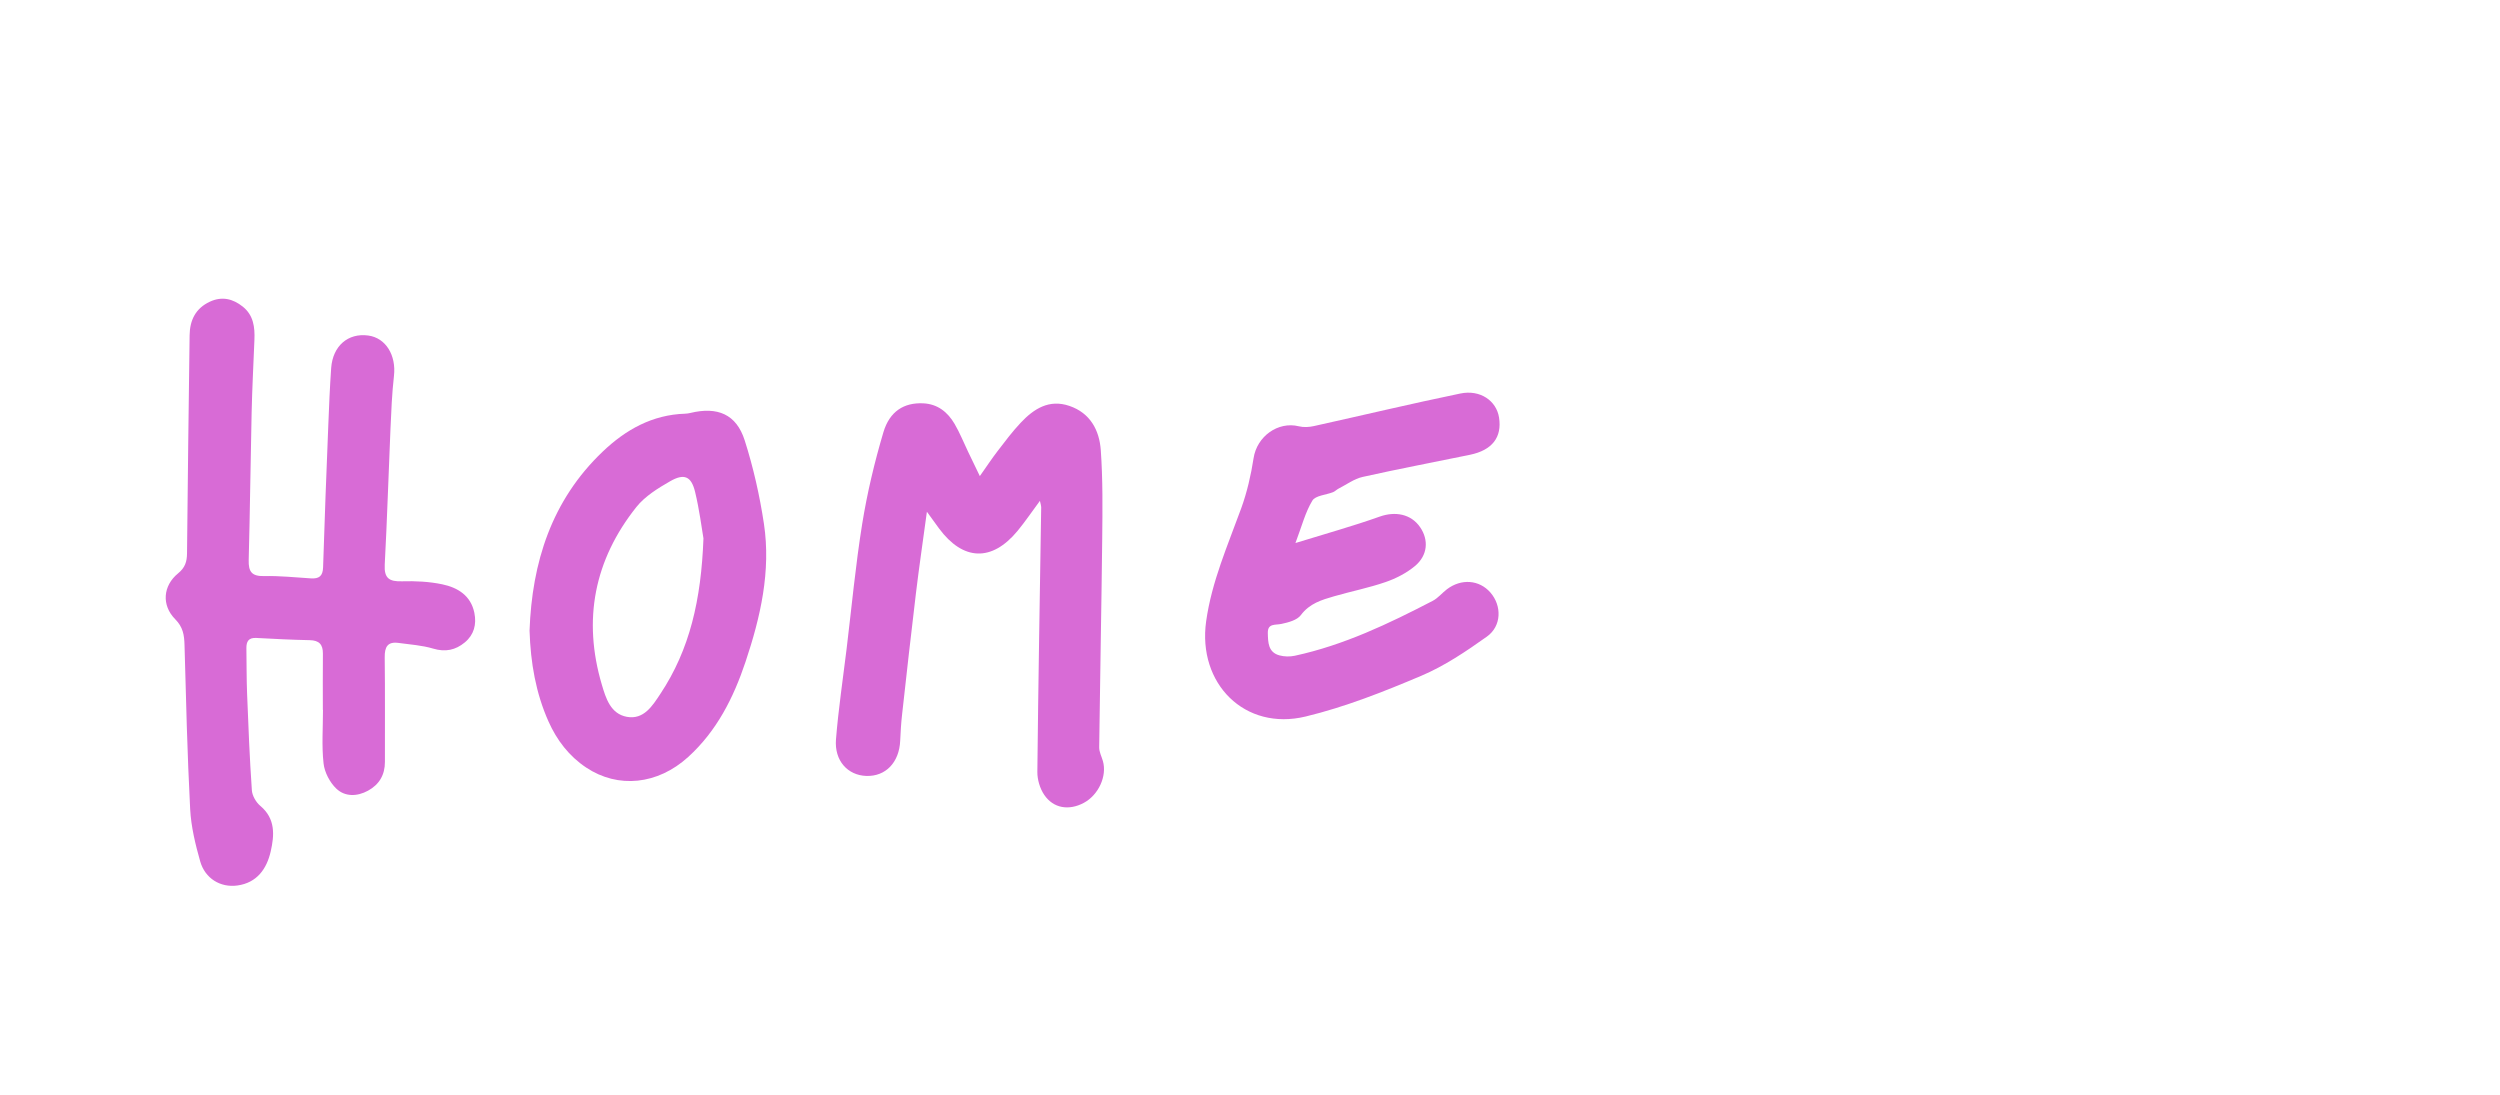
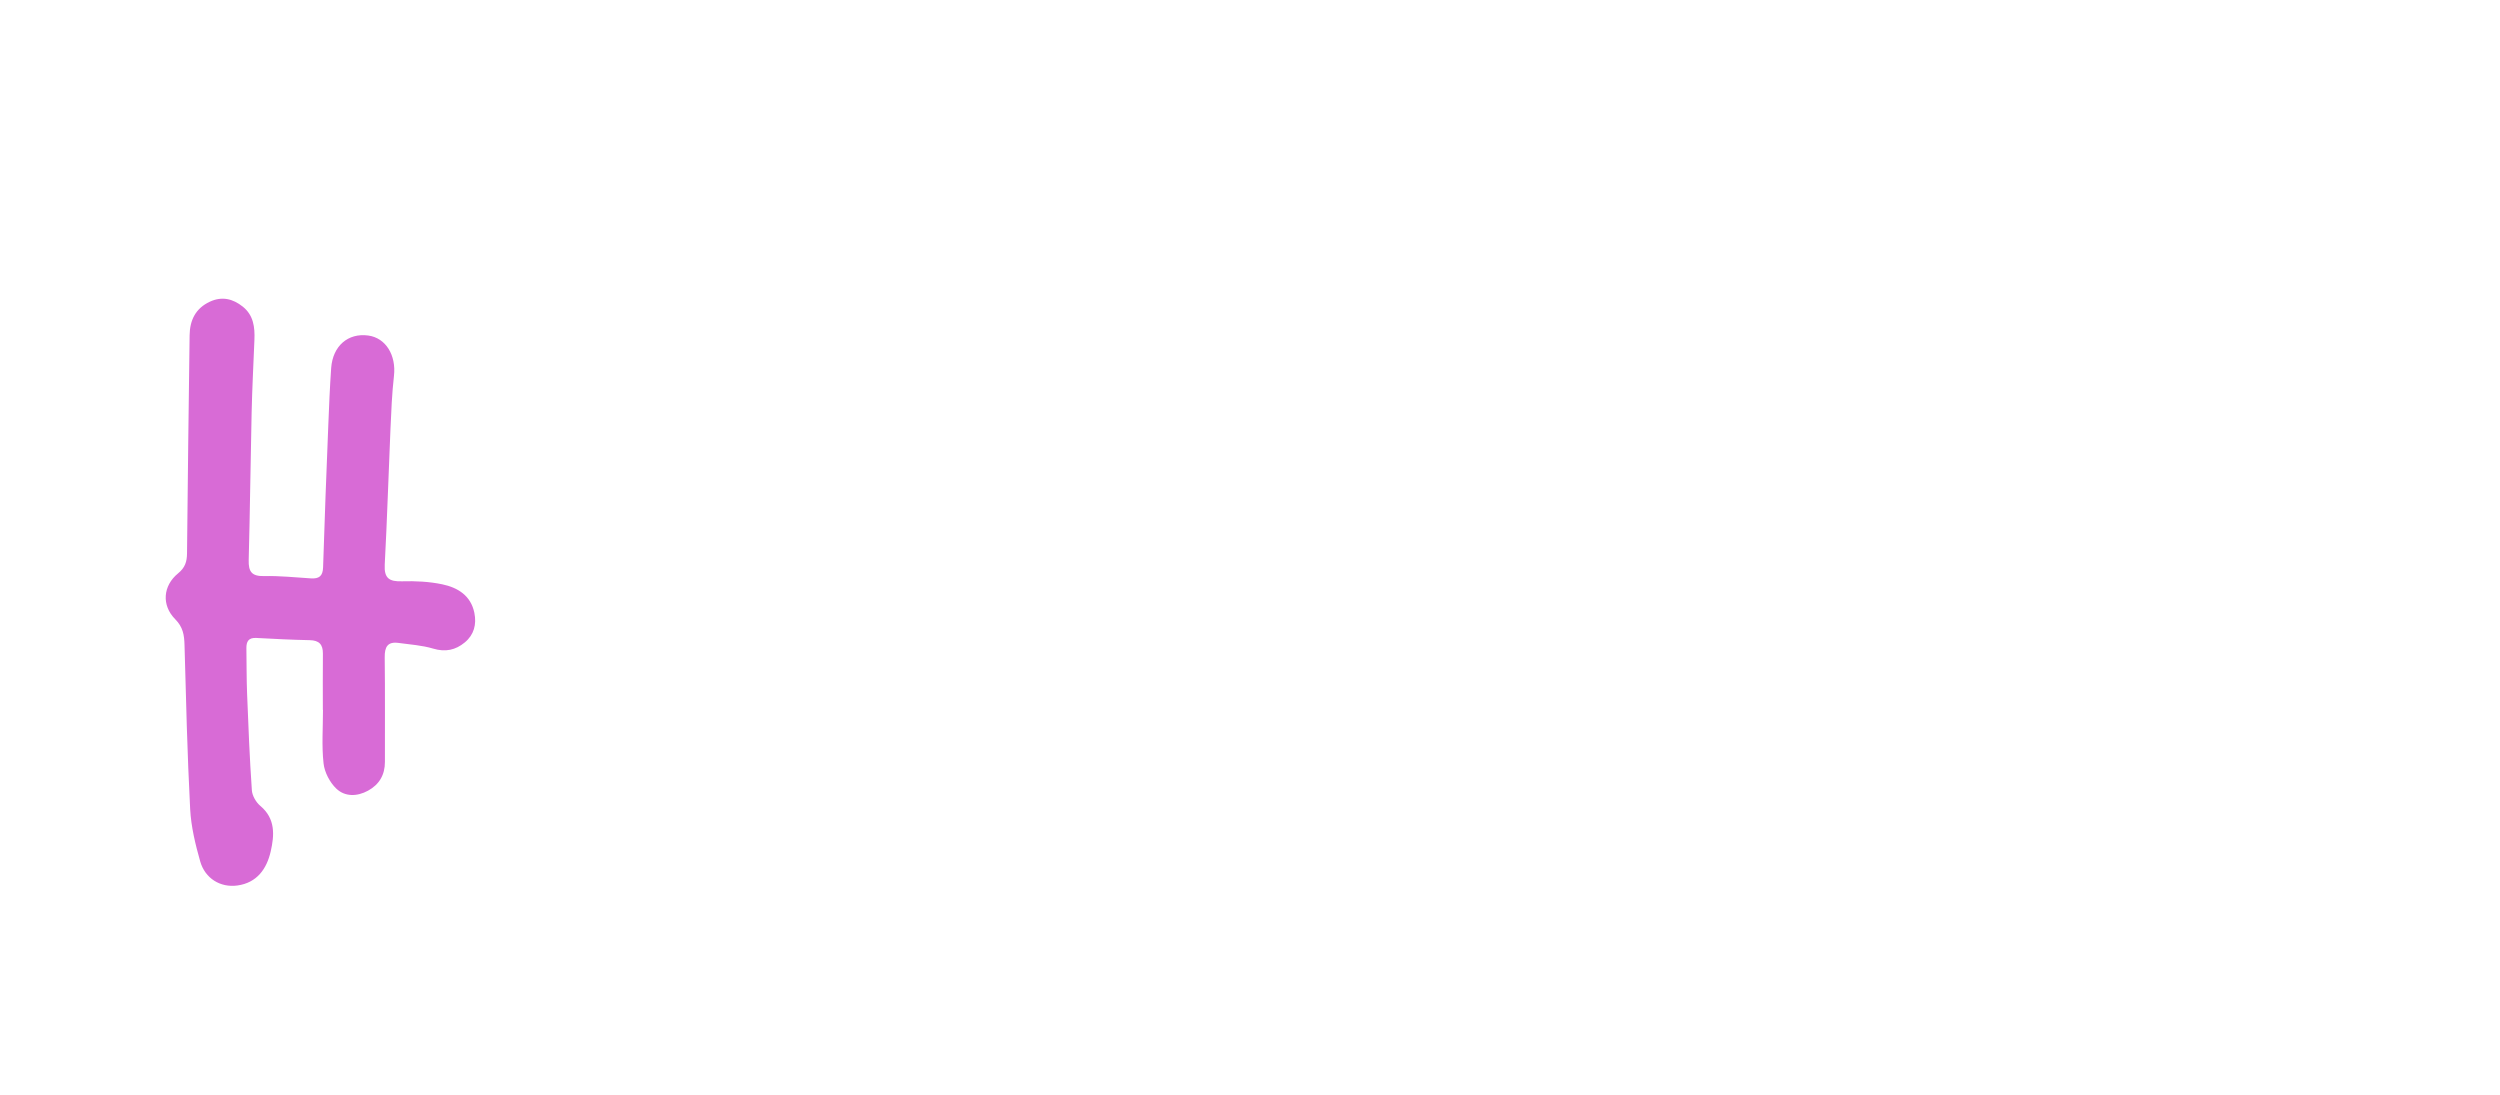
<svg xmlns="http://www.w3.org/2000/svg" width="1222" height="535" viewBox="0 0 1222 535" fill="none">
  <g clip-path="url(#clip0_792_58)">
    <path d="M157.81 346.983C157.81 337.84 157.733 328.684 157.835 319.541C157.886 315.033 156.007 313.002 151.379 312.913C142.672 312.747 133.953 312.3 125.259 311.828C121.487 311.623 120.388 313.577 120.439 316.872C120.554 324.316 120.49 331.774 120.784 339.206C121.398 354.913 122.024 370.62 123.111 386.301C123.29 388.957 125.157 392.162 127.241 393.912C134.745 400.194 134.119 408.29 132.316 416.195C130.373 424.699 125.604 431.531 116.003 432.834C107.769 433.957 100.226 429.424 97.848 421.009C95.483 412.683 93.398 404.051 92.951 395.469C91.558 368.742 90.918 341.964 90.189 315.212C90.062 310.385 89.435 306.503 85.663 302.697C78.9 295.891 79.603 286.339 87.057 280.248C90.496 277.439 91.379 274.527 91.417 270.454C91.749 234.941 92.222 199.416 92.683 163.903C92.772 156.509 95.61 150.699 102.604 147.455C108.485 144.736 113.816 146 118.687 149.895C123.929 154.096 124.607 159.932 124.364 166.061C123.891 177.937 123.264 189.813 122.996 201.689C122.446 225.708 122.216 249.741 121.564 273.761C121.411 279.444 123.06 281.729 129.082 281.589C136.714 281.41 144.36 282.24 152.005 282.713C155.892 282.955 157.784 281.653 157.925 277.349C158.641 254.198 159.548 231.059 160.469 207.92C160.84 198.586 161.223 189.238 161.875 179.916C162.642 169.087 170.134 162.651 180.017 164.005C188.609 165.18 193.71 173.672 192.572 183.722C191.588 192.354 191.243 201.076 190.859 209.772C189.887 231.838 189.248 253.93 188.059 275.983C187.701 282.713 190.297 284.334 196.523 284.143C203.069 283.951 209.781 284.271 216.174 285.611C223.717 287.195 230.16 291.09 231.874 299.594C232.999 305.187 231.72 310.257 227.194 314.011C222.668 317.766 217.72 318.838 211.724 317.038C206.316 315.416 200.512 315.058 194.861 314.267C189.414 313.5 187.982 316.259 188.046 321.328C188.264 338.35 188.11 355.372 188.149 372.395C188.161 378.754 185.374 383.479 179.902 386.48C174.571 389.404 168.6 389.519 164.368 385.458C161.198 382.419 158.628 377.49 158.155 373.148C157.196 364.528 157.874 355.73 157.874 347.008H157.835L157.81 346.983Z" fill="#D86BD6" />
-     <path d="M508.324 244.8C504.207 250.354 501.011 255.105 497.38 259.498C484.825 274.694 470.748 274.196 458.96 258.259C457.362 256.101 455.803 253.917 453.067 250.137C451.11 264.593 449.244 277.273 447.71 289.992C445.319 309.785 443.12 329.603 440.921 349.409C440.448 353.611 440.205 357.85 440.013 362.077C439.553 372.65 432.93 379.597 423.456 379.278C414.353 378.971 407.795 371.833 408.626 361.426C409.815 346.638 412.026 331.928 413.816 317.191C416.297 296.76 418.189 276.239 421.462 255.948C423.891 240.918 427.458 225.977 431.779 211.368C434.873 200.91 441.995 196.734 451.225 197.143C458.321 197.462 463.18 201.408 466.568 207.142C469.15 211.522 471.03 216.298 473.241 220.895C474.967 224.483 476.706 228.071 478.944 232.719C482.306 227.956 484.85 224.087 487.676 220.422C491.294 215.71 494.874 210.921 498.939 206.618C505.345 199.825 512.786 195.01 522.732 198.407C532.948 201.893 537.371 210.334 538.062 220.014C539.084 234.367 538.918 248.835 538.765 263.252C538.394 297.27 537.704 331.276 537.282 365.295C537.256 367.517 538.458 369.764 539.097 371.999C541.207 379.354 536.949 388.638 529.687 392.482C522.464 396.3 514.921 395.151 510.42 388.523C508.311 385.42 507.02 381.066 507.058 377.298C507.505 334.137 508.272 290.988 508.937 247.839C508.937 247.239 508.694 246.638 508.311 244.8H508.324Z" fill="#D86BD6" />
-     <path d="M633.197 265.435C648.181 260.8 661.452 257.135 674.377 252.525C681.946 249.831 689.707 251.184 694.169 257.71C698.413 263.916 697.902 271.424 691.663 276.647C687.559 280.082 682.432 282.726 677.344 284.488C669.123 287.336 660.506 289.034 652.119 291.46C646.033 293.222 640.113 294.959 635.869 300.654C634.028 303.132 629.745 304.255 626.344 304.971C623.25 305.622 619.593 304.6 619.708 309.466C619.824 313.973 619.849 318.826 625.372 320.345C627.737 320.997 630.512 321.048 632.915 320.524C656.875 315.34 678.763 304.881 700.331 293.682C702.914 292.341 704.87 289.851 707.235 288.051C714.267 282.7 723.076 283.39 728.509 289.621C734.122 296.07 734.058 306.005 726.783 311.177C716.632 318.404 706.046 325.543 694.655 330.357C676.308 338.121 657.527 345.566 638.221 350.227C608.432 357.429 585.304 334.149 589.561 303.694C592.284 284.271 600.122 266.585 606.719 248.413C609.57 240.547 611.475 232.221 612.753 223.934C614.377 213.348 624.644 205.826 634.91 208.38C637.211 208.955 639.896 208.789 642.236 208.265C666.093 202.991 689.873 197.296 713.794 192.354C723.536 190.337 731.437 195.891 732.728 204.064C734.25 213.731 729.404 220.052 718.524 222.299C701.034 225.913 683.468 229.22 666.042 233.128C661.899 234.06 658.179 236.857 654.292 238.836C653.346 239.321 652.579 240.164 651.62 240.56C648.155 241.939 643.003 242.195 641.481 244.697C638.029 250.38 636.355 257.148 633.21 265.435H633.197Z" fill="#D86BD6" />
-     <path d="M258.836 308.367C260.025 275 269.55 244.608 294.634 220.716C305.821 210.053 318.862 202.711 334.907 202.213C335.751 202.187 336.607 202.047 337.426 201.855C350.735 198.637 359.927 202.468 364.006 215.238C368.225 228.48 371.332 242.22 373.403 255.973C376.893 279.189 371.741 301.612 364.402 323.538C358.534 341.083 350.339 357.339 336.377 370.02C321.483 383.556 302.152 385.586 286.503 375.166C278.141 369.598 272.184 361.796 268.131 352.717C261.892 338.747 259.347 323.934 258.849 308.38L258.836 308.367ZM343.857 263.226C342.987 258.233 341.888 249.192 339.753 240.407C337.924 232.834 334.46 231.276 327.607 235.21C321.611 238.645 315.269 242.552 311.063 247.826C290.492 273.685 284.764 302.864 294.174 334.66C296.143 341.326 298.47 348.95 306.448 350.393C314.694 351.874 318.926 344.991 322.761 339.206C337.196 317.485 342.732 293.108 343.844 263.239L343.857 263.226Z" fill="#D86BD6" />
  </g>
  <defs>
    <clipPath id="clip0_792_58">
      <rect width="652" height="287" fill="white" transform="translate(81 146)" />
    </clipPath>
  </defs>
</svg>